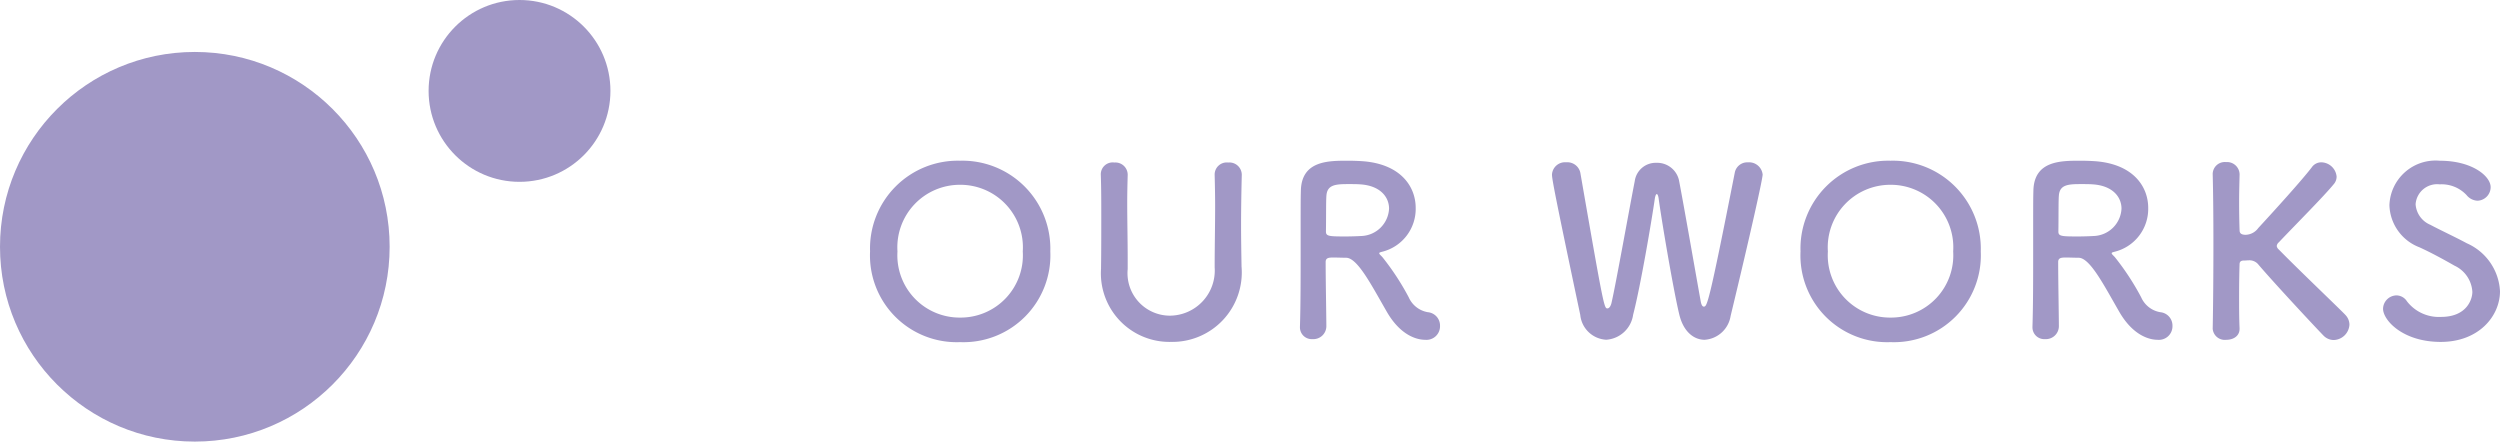
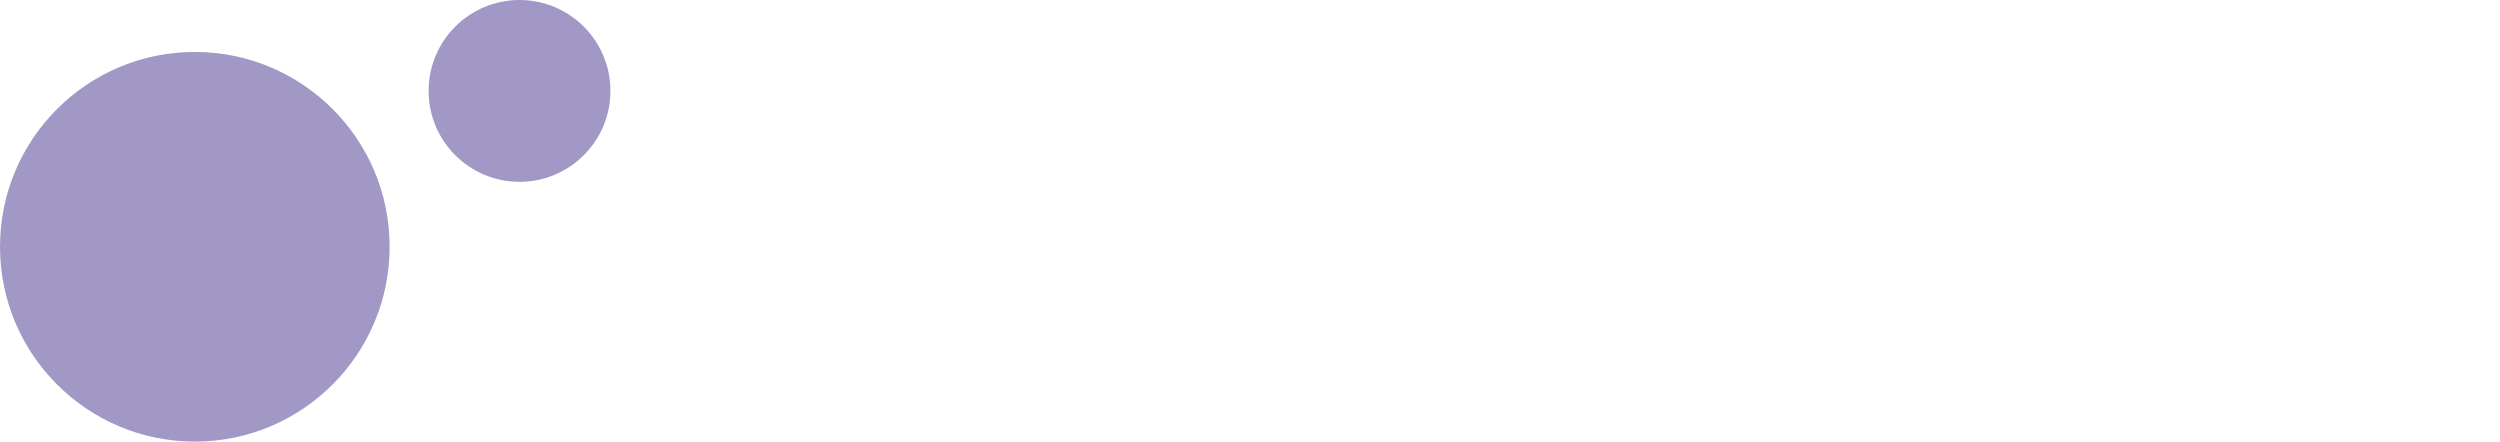
<svg xmlns="http://www.w3.org/2000/svg" width="192.486" height="34" viewBox="0 0 192.486 34">
  <g id="グループ_12780" data-name="グループ 12780" transform="translate(-875 -2544)">
-     <path id="パス_4642" data-name="パス 4642" d="M7.92.342a6.691,6.691,0,0,0,6.948-6.984A6.774,6.774,0,0,0,7.92-13.626,6.759,6.759,0,0,0,.99-6.642,6.677,6.677,0,0,0,7.92.342Zm0-1.89A4.794,4.794,0,0,1,3.1-6.642a4.815,4.815,0,0,1,4.824-5.13,4.815,4.815,0,0,1,4.824,5.13A4.794,4.794,0,0,1,7.92-1.548ZM24.156.324a5.349,5.349,0,0,0,5.436-5.8c-.018-1.134-.036-2.142-.036-3.168,0-1.17.018-2.394.054-3.888v-.036a.952.952,0,0,0-1.044-.918.931.931,0,0,0-1.044.954c.018.774.036,1.566.036,2.358,0,1.584-.036,3.186-.036,4.752a3.476,3.476,0,0,1-3.438,3.726,3.268,3.268,0,0,1-3.258-3.582v-.738c0-1.458-.036-2.934-.036-4.41,0-.7.018-1.4.036-2.106v-.036a.946.946,0,0,0-1.026-.918.915.915,0,0,0-1.044.954c.036,1.044.036,2.124.036,3.222,0,1.314,0,2.646-.018,3.906v.09A5.279,5.279,0,0,0,24.156.324ZM40.734-2.07C41.958.108,43.434.162,43.722.162A1.045,1.045,0,0,0,44.874-.9a1.035,1.035,0,0,0-.936-1.062,1.967,1.967,0,0,1-1.476-1.152,19.609,19.609,0,0,0-2.016-3.078c-.126-.144-.252-.234-.252-.306,0-.054.054-.072.18-.108A3.4,3.4,0,0,0,43-9.99c0-1.692-1.206-3.4-4.122-3.6-.27-.018-.684-.036-1.1-.036-1.512,0-3.564,0-3.618,2.3-.018.738-.018.81-.018,4.7,0,1.98,0,4.122-.054,5.8v.036a.907.907,0,0,0,.972.9,1,1,0,0,0,1.062-.99c0-.648-.054-3.6-.054-4.95,0-.324.252-.342.594-.342s.756.018.99.018C38.52-6.138,39.582-4.068,40.734-2.07ZM38.826-7.83c-.324.018-.792.036-1.242.036-1.26,0-1.494-.018-1.494-.378.018-1.044,0-2.322.036-2.754.054-.846.7-.9,1.674-.9.342,0,.666,0,.9.018,1.566.09,2.25.972,2.25,1.872A2.216,2.216,0,0,1,38.826-7.83ZM67.248-1.674c1.512-6.264,2.466-10.548,2.466-10.89A1.051,1.051,0,0,0,68.58-13.5a.981.981,0,0,0-1.008.774C65.538-2.394,65.43-2.394,65.178-2.394c-.09,0-.18-.108-.234-.414-.378-2.088-1.278-7.272-1.674-9.324a1.722,1.722,0,0,0-1.746-1.332,1.627,1.627,0,0,0-1.656,1.4c-.468,2.394-1.44,7.848-1.782,9.342-.054.27-.18.468-.324.468-.252,0-.288-.108-2.088-10.458a1.023,1.023,0,0,0-1.08-.792,1.006,1.006,0,0,0-1.1.954c0,.324.252,1.692,2.178,10.8a2.121,2.121,0,0,0,2,1.908,2.244,2.244,0,0,0,2.07-1.926c.576-2.214,1.44-7.326,1.674-8.964.036-.2.09-.324.144-.324s.108.09.144.324c.2,1.512,1.134,7.074,1.6,8.982C63.63-.432,64.44.162,65.25.162A2.176,2.176,0,0,0,67.248-1.674ZM79.56.342a6.691,6.691,0,0,0,6.948-6.984,6.774,6.774,0,0,0-6.948-6.984,6.759,6.759,0,0,0-6.93,6.984A6.677,6.677,0,0,0,79.56.342Zm0-1.89a4.794,4.794,0,0,1-4.824-5.094,4.815,4.815,0,0,1,4.824-5.13,4.815,4.815,0,0,1,4.824,5.13A4.794,4.794,0,0,1,79.56-1.548ZM97.128-2.07C98.352.108,99.828.162,100.116.162A1.045,1.045,0,0,0,101.268-.9a1.035,1.035,0,0,0-.936-1.062,1.967,1.967,0,0,1-1.476-1.152A19.609,19.609,0,0,0,96.84-6.192c-.126-.144-.252-.234-.252-.306,0-.054.054-.072.18-.108A3.4,3.4,0,0,0,99.4-9.99c0-1.692-1.206-3.4-4.122-3.6-.27-.018-.684-.036-1.1-.036-1.512,0-3.564,0-3.618,2.3-.018.738-.018.81-.018,4.7,0,1.98,0,4.122-.054,5.8v.036a.907.907,0,0,0,.972.9,1,1,0,0,0,1.062-.99c0-.648-.054-3.6-.054-4.95,0-.324.252-.342.594-.342s.756.018.99.018C94.914-6.138,95.976-4.068,97.128-2.07ZM95.22-7.83c-.324.018-.792.036-1.242.036-1.26,0-1.494-.018-1.494-.378.018-1.044,0-2.322.036-2.754.054-.846.7-.9,1.674-.9.342,0,.666,0,.9.018,1.566.09,2.25.972,2.25,1.872A2.216,2.216,0,0,1,95.22-7.83ZM104.364-.7a.934.934,0,0,0,1.044.864c.522,0,1.026-.27,1.026-.846V-.72c-.036-.828-.036-1.62-.036-2.34,0-1.17.018-2.124.036-2.592,0-.27.2-.288.342-.288s.252-.018.378-.018a.887.887,0,0,1,.756.36c1.314,1.53,4.356,4.788,4.968,5.418a1.112,1.112,0,0,0,.81.36,1.252,1.252,0,0,0,1.206-1.188,1.1,1.1,0,0,0-.306-.738c-.306-.342-3.6-3.474-5.13-5.04a.442.442,0,0,1-.162-.27.433.433,0,0,1,.162-.288c1.26-1.332,3.456-3.528,4.248-4.5a.883.883,0,0,0,.2-.558,1.207,1.207,0,0,0-1.17-1.1.888.888,0,0,0-.738.378c-.738.972-2.826,3.276-4.122,4.68a1.241,1.241,0,0,1-.972.522c-.432,0-.468-.2-.468-.36-.018-.45-.036-1.242-.036-2.214,0-.63.018-1.332.036-2.052v-.036a.966.966,0,0,0-1.044-.936.932.932,0,0,0-1.026.972c.036,1.368.054,3.276.054,5.292,0,2.25-.018,4.626-.054,6.534Zm22.122-2.88a4.272,4.272,0,0,0-2.556-3.69c-.828-.45-2.07-1.026-2.808-1.422a1.849,1.849,0,0,1-1.134-1.584,1.66,1.66,0,0,1,1.854-1.53,2.626,2.626,0,0,1,2.07.828,1.143,1.143,0,0,0,.846.432,1.05,1.05,0,0,0,1.008-1.044c0-.846-1.422-2.034-3.906-2.034a3.559,3.559,0,0,0-3.888,3.42,3.582,3.582,0,0,0,2.3,3.24c.954.432,1.926.972,2.718,1.422a2.376,2.376,0,0,1,1.368,2.016c0,.576-.432,1.926-2.412,1.926a3.1,3.1,0,0,1-2.628-1.206.969.969,0,0,0-.792-.45,1.052,1.052,0,0,0-1.044,1.026c0,.882,1.512,2.556,4.446,2.556C124.848.324,126.486-1.656,126.486-3.582Z" transform="translate(941 2570)" fill="#a198c6" />
    <g id="グループ_12779" data-name="グループ 12779">
      <circle id="楕円形_7" data-name="楕円形 7" cx="15" cy="15" r="15" transform="translate(875 2548)" fill="#a198c6" />
      <circle id="楕円形_7_のコピー" data-name="楕円形 7 のコピー" cx="7" cy="7" r="7" transform="translate(908 2544)" fill="#a198c6" />
    </g>
  </g>
</svg>